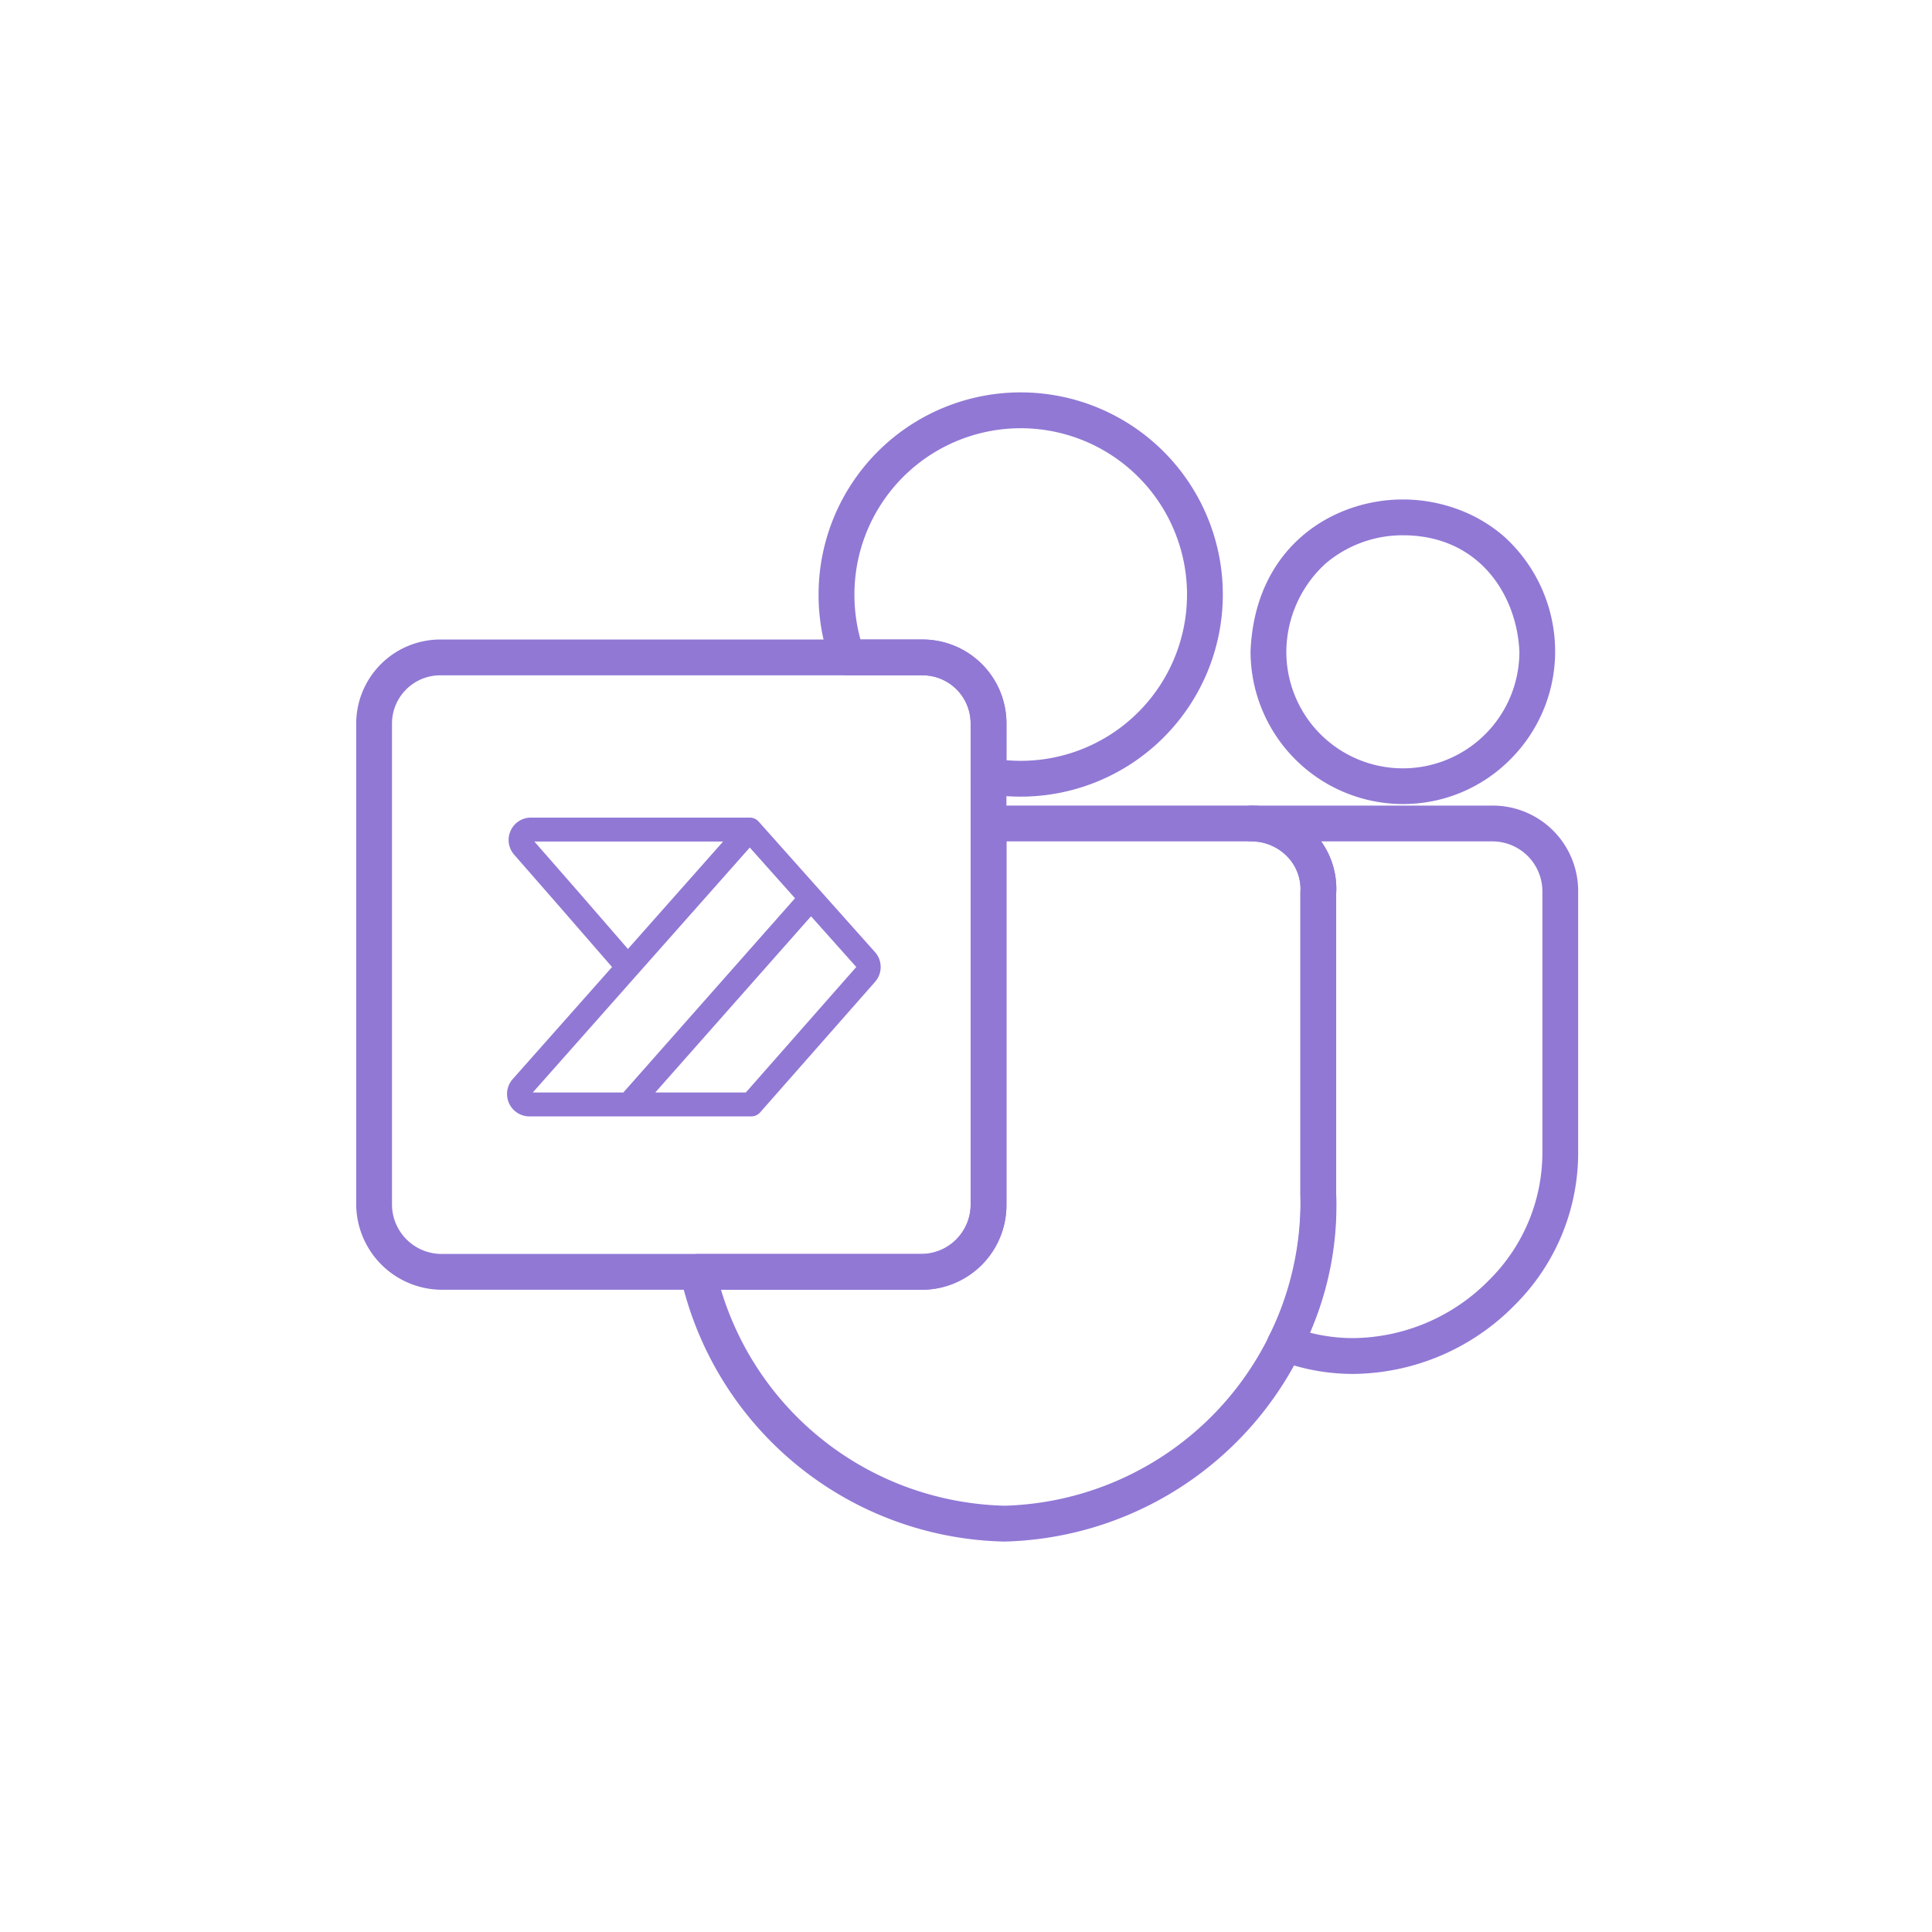
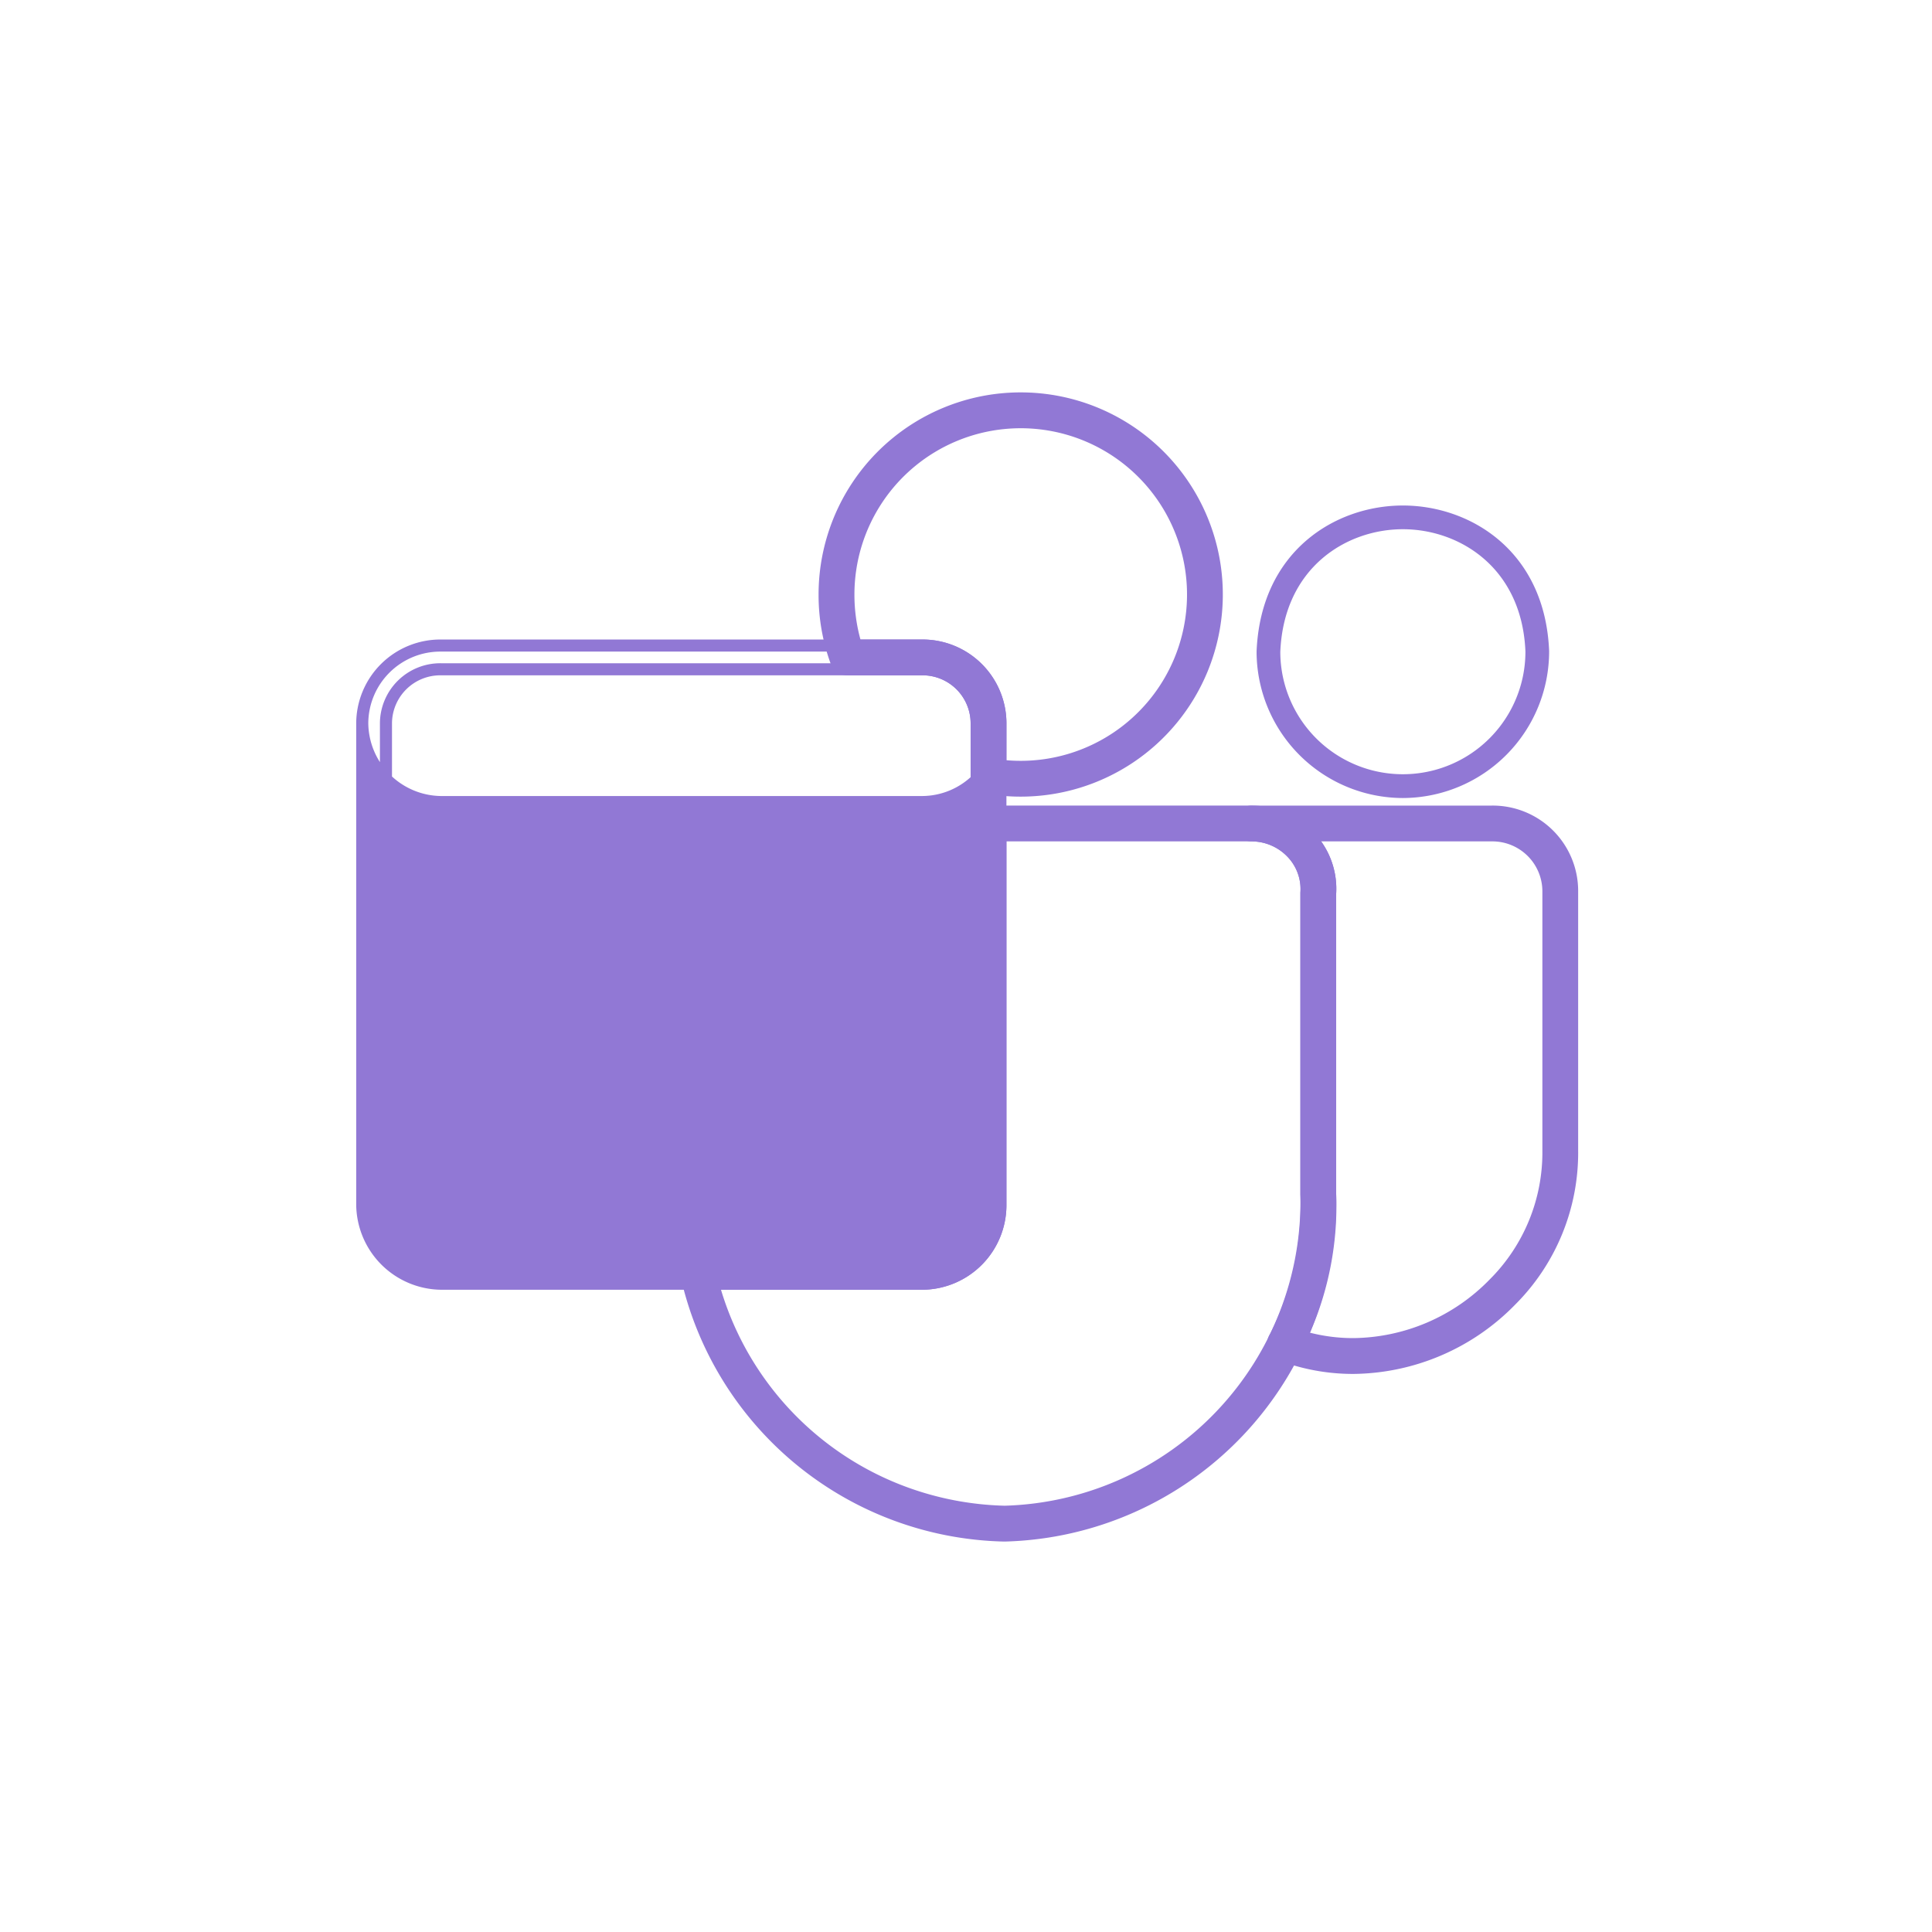
<svg xmlns="http://www.w3.org/2000/svg" width="160" height="160" viewBox="0 0 160 160">
  <defs>
    <clipPath id="clip-path">
      <rect id="Rectangle_342" data-name="Rectangle 342" width="30.946" height="24.746" fill="#9178d5" />
    </clipPath>
  </defs>
  <g id="four-icn-4" transform="translate(-1382 -4986)">
    <rect id="Rectangle_345" data-name="Rectangle 345" width="160" height="160" transform="translate(1382 4986)" fill="none" />
    <g id="Group_279" data-name="Group 279" transform="translate(188.723 0.191)">
      <g id="Group_269" data-name="Group 269" transform="translate(1223.277 5018.809)">
        <path id="Path_941" data-name="Path 941" d="M100.475,34.8A12.141,12.141,0,0,1,88.36,22.661c.342-8.316,6.52-12.086,12.115-12.086s11.77,3.77,12.112,12.044A12.148,12.148,0,0,1,100.475,34.8m0-22.261c-4.687,0-9.863,3.18-10.151,10.161a10.15,10.15,0,1,0,20.3-.04c-.288-6.941-5.463-10.121-10.148-10.121" transform="translate(-14.295 -1.711)" fill="#9178d5" />
-         <path id="Path_941_-_Outline" data-name="Path 941 - Outline" d="M100.475,35.3A12.642,12.642,0,0,1,87.86,22.661q0-.01,0-.021c.355-8.633,6.788-12.565,12.614-12.565a13.127,13.127,0,0,1,4.37.747,12.3,12.3,0,0,1,3.982,2.294,12.837,12.837,0,0,1,4.259,9.483q0,.01,0,.021a12.628,12.628,0,0,1-3.7,8.969A12.5,12.5,0,0,1,100.475,35.3ZM88.86,22.671A11.641,11.641,0,0,0,100.475,34.3a11.5,11.5,0,0,0,8.207-3.418,11.634,11.634,0,0,0,3.406-8.253,11.861,11.861,0,0,0-3.914-8.757,11.986,11.986,0,0,0-15.4,0A11.919,11.919,0,0,0,88.86,22.671Zm11.615,10.665A10.656,10.656,0,0,1,89.824,22.7q0-.01,0-.021a10.649,10.649,0,1,1,21.3-.04q0,.01,0,.021A10.674,10.674,0,0,1,100.475,33.336ZM90.824,22.711a9.65,9.65,0,0,0,19.3-.04c-.2-4.641-3.3-9.631-9.648-9.631a9.853,9.853,0,0,0-6.4,2.34A9.961,9.961,0,0,0,90.824,22.711Z" transform="translate(-14.295 -1.711)" fill="#9178d5" />
        <path id="Path_942" data-name="Path 942" d="M96.09,86.886h0A16.877,16.877,0,0,1,90.1,85.794a.983.983,0,0,1-.453-1.49A24.224,24.224,0,0,0,92.22,72.5V47.553a4.371,4.371,0,0,0-1.184-3.319,4.626,4.626,0,0,0-3.357-1.45.982.982,0,0,1,0-1.965h19.869a6.578,6.578,0,0,1,6.676,6.619V68.853a17.3,17.3,0,0,1-5.087,12.459A18.468,18.468,0,0,1,96.09,86.886M91.823,84.3a14.924,14.924,0,0,0,4.266.619,16.481,16.481,0,0,0,11.645-4.987,15.348,15.348,0,0,0,4.524-11.065V47.438a4.633,4.633,0,0,0-4.712-4.654H92.365c.034.034.068.07.1.1a6.272,6.272,0,0,1,1.715,4.726l0,24.842A25.887,25.887,0,0,1,91.823,84.3" transform="translate(-14.026 -6.603)" fill="#9178d5" />
        <path id="Path_942_-_Outline" data-name="Path 942 - Outline" d="M96.09,87.386h0a17.376,17.376,0,0,1-6.162-1.124,1.483,1.483,0,0,1-.709-2.21,23.723,23.723,0,0,0,2.5-11.53c0-.007,0-.015,0-.022V47.553q0-.015,0-.03a3.862,3.862,0,0,0-1.05-2.947,4.124,4.124,0,0,0-2.992-1.292,1.482,1.482,0,0,1,0-2.965h19.869a7.072,7.072,0,0,1,7.176,7.119V68.848a17.784,17.784,0,0,1-5.231,12.814A18.97,18.97,0,0,1,96.09,87.386Zm-3.37-14.9A24.723,24.723,0,0,1,90.1,84.524a.5.5,0,0,1-.041.07.483.483,0,0,0,.221.732,16.38,16.38,0,0,0,5.809,1.06h0a17.965,17.965,0,0,0,12.69-5.425,16.791,16.791,0,0,0,4.944-12.1s0-.006,0-.008V47.438a6.082,6.082,0,0,0-6.176-6.119H87.677a.482.482,0,0,0,0,.965A5.128,5.128,0,0,1,91.4,43.891a4.839,4.839,0,0,1,1.32,3.677Zm3.373,12.933h0a15.452,15.452,0,0,1-4.411-.64.5.5,0,0,1-.313-.684,25.373,25.373,0,0,0,2.316-11.618q0-.011,0-.022l0-24.842q0-.016,0-.031a5.775,5.775,0,0,0-1.58-4.352c-.028-.03-.059-.062-.09-.094a.5.5,0,0,1,.354-.854h15.182a5.128,5.128,0,0,1,5.212,5.154V68.865a15.843,15.843,0,0,1-4.667,11.419A16.983,16.983,0,0,1,96.093,85.421Zm-3.58-1.448a14.463,14.463,0,0,0,3.576.448,15.979,15.979,0,0,0,11.289-4.838,14.852,14.852,0,0,0,4.381-10.706s0-.006,0-.008V47.438a4.139,4.139,0,0,0-4.212-4.154H93.435a6.736,6.736,0,0,1,1.246,4.346l0,24.815A26.239,26.239,0,0,1,92.513,83.974Z" transform="translate(-14.026 -6.603)" fill="#9178d5" />
        <path id="Path_943" data-name="Path 943" d="M61.928,32.474a15.628,15.628,0,0,1-2.859-.257.983.983,0,0,1-.794-.964v-4.37a4.48,4.48,0,0,0-4.493-4.456H47.571a.981.981,0,0,1-.92-.64,16.064,16.064,0,0,1-.965-5.536A16.239,16.239,0,1,1,61.928,32.474M60.24,30.411a14.63,14.63,0,0,0,1.688.1A14.211,14.211,0,1,0,48.274,20.462h5.508a6.446,6.446,0,0,1,6.458,6.421Z" transform="translate(-7.391)" fill="#9178d5" />
        <path id="Path_943_-_Outline" data-name="Path 943 - Outline" d="M61.928,32.974a16.143,16.143,0,0,1-2.955-.267,1.486,1.486,0,0,1-1.2-1.455v-4.37a3.979,3.979,0,0,0-3.993-3.956H47.571a1.487,1.487,0,0,1-1.389-.967,16.567,16.567,0,0,1-1-5.709A16.739,16.739,0,1,1,61.928,32.974ZM61.922.5A15.761,15.761,0,0,0,46.186,16.251a15.558,15.558,0,0,0,.933,5.362.483.483,0,0,0,.452.315h6.211a4.98,4.98,0,0,1,4.993,4.956v4.37a.484.484,0,0,0,.39.473,15.1,15.1,0,0,0,2.763.248A15.737,15.737,0,1,0,61.922.5Zm.006,30.509a15.132,15.132,0,0,1-1.747-.1.5.5,0,0,1-.441-.5V26.883a5.946,5.946,0,0,0-5.958-5.921H48.274a.5.5,0,0,1-.477-.352,14.783,14.783,0,1,1,14.131,10.4Zm-1.188-1.05c.391.033.8.05,1.188.05A13.772,13.772,0,1,0,48.151,16.251a13.99,13.99,0,0,0,.5,3.711h5.134a6.947,6.947,0,0,1,6.958,6.921Z" transform="translate(-7.391)" fill="#9178d5" />
        <path id="Path_944" data-name="Path 944" d="M58.38,100.768h-.024A27.594,27.594,0,0,1,32.01,79.144a.983.983,0,0,1,.959-1.194h18.6a4.6,4.6,0,0,0,4.494-4.575V41.8a.982.982,0,0,1,.982-.982H78.827a6.594,6.594,0,0,1,4.789,2.07,6.272,6.272,0,0,1,1.715,4.727l0,24.842A27.682,27.682,0,0,1,58.4,100.768ZM34.222,79.914A25.634,25.634,0,0,0,58.38,98.8a25.716,25.716,0,0,0,24.988-26.32V47.554a4.37,4.37,0,0,0-1.184-3.319,4.622,4.622,0,0,0-3.357-1.451h-20.8v30.59a6.507,6.507,0,0,1-6.458,6.54Z" transform="translate(-5.176 -6.603)" fill="#9178d5" />
        <path id="Path_944_-_Outline" data-name="Path 944 - Outline" d="M58.4,101.268h-.061A28.093,28.093,0,0,1,31.521,79.252a1.483,1.483,0,0,1,1.447-1.8h18.6a4.089,4.089,0,0,0,3.994-4.075V41.8a1.484,1.484,0,0,1,1.482-1.482H78.827a7.1,7.1,0,0,1,5.153,2.227,6.767,6.767,0,0,1,1.851,5.084l0,24.82a28.182,28.182,0,0,1-27.417,28.818Zm-.043-1H58.4a27.182,27.182,0,0,0,26.435-27.8s0-.009,0-.013l0-24.842q0-.016,0-.031a5.776,5.776,0,0,0-1.58-4.353,6.092,6.092,0,0,0-4.424-1.912H57.042a.483.483,0,0,0-.482.482V73.374a5.1,5.1,0,0,1-4.994,5.075h-18.6a.483.483,0,0,0-.471.586A27.1,27.1,0,0,0,58.362,100.268Zm.018-.965h-.013a26.23,26.23,0,0,1-15.552-5.572A26.035,26.035,0,0,1,33.74,80.045a.5.5,0,0,1,.483-.631H51.566a6.006,6.006,0,0,0,5.958-6.04V42.784a.5.5,0,0,1,.5-.5h20.8a5.123,5.123,0,0,1,3.722,1.609,4.9,4.9,0,0,1,1.32,3.676V72.476A26.216,26.216,0,0,1,58.393,99.3ZM34.885,80.414A25.1,25.1,0,0,0,50.369,96.792,25.346,25.346,0,0,0,58.38,98.3,25.216,25.216,0,0,0,82.869,72.5s0-.009,0-.013V47.554q0-.015,0-.03a3.86,3.86,0,0,0-1.05-2.947,4.12,4.12,0,0,0-2.993-1.293h-20.3v30.09a7.007,7.007,0,0,1-6.958,7.04Z" transform="translate(-5.176 -6.603)" fill="#9178d5" />
-         <path id="Path_945" data-name="Path 945" d="M46.391,77.26H6.5A6.608,6.608,0,0,1,0,70.72V30.832a6.469,6.469,0,0,1,6.5-6.421h39.89a6.447,6.447,0,0,1,6.458,6.421V70.72a6.507,6.507,0,0,1-6.459,6.54M6.5,26.376a4.5,4.5,0,0,0-4.537,4.456V70.72A4.617,4.617,0,0,0,6.5,75.295h39.89a4.6,4.6,0,0,0,4.494-4.575V30.832a4.48,4.48,0,0,0-4.493-4.456Z" transform="translate(0 -3.949)" fill="#9178d5" />
-         <path id="Path_945_-_Outline" data-name="Path 945 - Outline" d="M46.391,77.76H6.5a7.115,7.115,0,0,1-7-7.04V30.832a6.969,6.969,0,0,1,7-6.921h39.89a6.947,6.947,0,0,1,6.958,6.921V70.72A7.007,7.007,0,0,1,46.391,77.76ZM6.5,24.911a5.968,5.968,0,0,0-6,5.921V70.72a6.1,6.1,0,0,0,6,6.04h39.89a6.006,6.006,0,0,0,5.959-6.04V30.832a5.946,5.946,0,0,0-5.958-5.921Zm39.89,50.884H6.5A5.124,5.124,0,0,1,1.464,70.72V30.832A5,5,0,0,1,6.5,25.876h39.89a4.98,4.98,0,0,1,4.993,4.956V70.72A5.1,5.1,0,0,1,46.391,75.795ZM6.5,26.876a4,4,0,0,0-4.037,3.956V70.72A4.111,4.111,0,0,0,6.5,74.795h39.89a4.089,4.089,0,0,0,3.994-4.075V30.832a3.979,3.979,0,0,0-3.993-3.956Z" transform="translate(0 -3.949)" fill="#9178d5" />
+         <path id="Path_945_-_Outline" data-name="Path 945 - Outline" d="M46.391,77.76H6.5a7.115,7.115,0,0,1-7-7.04V30.832a6.969,6.969,0,0,1,7-6.921h39.89a6.947,6.947,0,0,1,6.958,6.921V70.72A7.007,7.007,0,0,1,46.391,77.76ZM6.5,24.911a5.968,5.968,0,0,0-6,5.921a6.1,6.1,0,0,0,6,6.04h39.89a6.006,6.006,0,0,0,5.959-6.04V30.832a5.946,5.946,0,0,0-5.958-5.921Zm39.89,50.884H6.5A5.124,5.124,0,0,1,1.464,70.72V30.832A5,5,0,0,1,6.5,25.876h39.89a4.98,4.98,0,0,1,4.993,4.956V70.72A5.1,5.1,0,0,1,46.391,75.795ZM6.5,26.876a4,4,0,0,0-4.037,3.956V70.72A4.111,4.111,0,0,0,6.5,74.795h39.89a4.089,4.089,0,0,0,3.994-4.075V30.832a3.979,3.979,0,0,0-3.993-3.956Z" transform="translate(0 -3.949)" fill="#9178d5" />
      </g>
      <g id="Group_278" data-name="Group 278" transform="translate(1235.264 5053.519)" clip-path="url(#clip-path)">
        <path id="Path_960" data-name="Path 960" d="M30.477,11.141,25.909,6.017,25.9,6.008,20.852.342a.994.994,0,0,0-.075-.078h0L20.739.232A.986.986,0,0,0,20.1,0H1.993A1.836,1.836,0,0,0,.3,1.089,1.836,1.836,0,0,0,.6,3.078L4.342,7.361,8.7,12.375.471,21.659A1.856,1.856,0,0,0,1.86,24.746H20.226a.99.99,0,0,0,.743-.336L30.484,13.6a1.858,1.858,0,0,0-.007-2.461M5.835,6.061,2.266,1.98H17.9l-7.885,8.9Zm4.91,6.985.017-.019L20.106,2.48l3.747,4.2L9.635,22.766h-7.5Zm9.034,9.72h-7.5l12.9-14.593,3.747,4.2Z" transform="translate(0 0)" fill="#9178d5" />
      </g>
    </g>
  </g>
</svg>